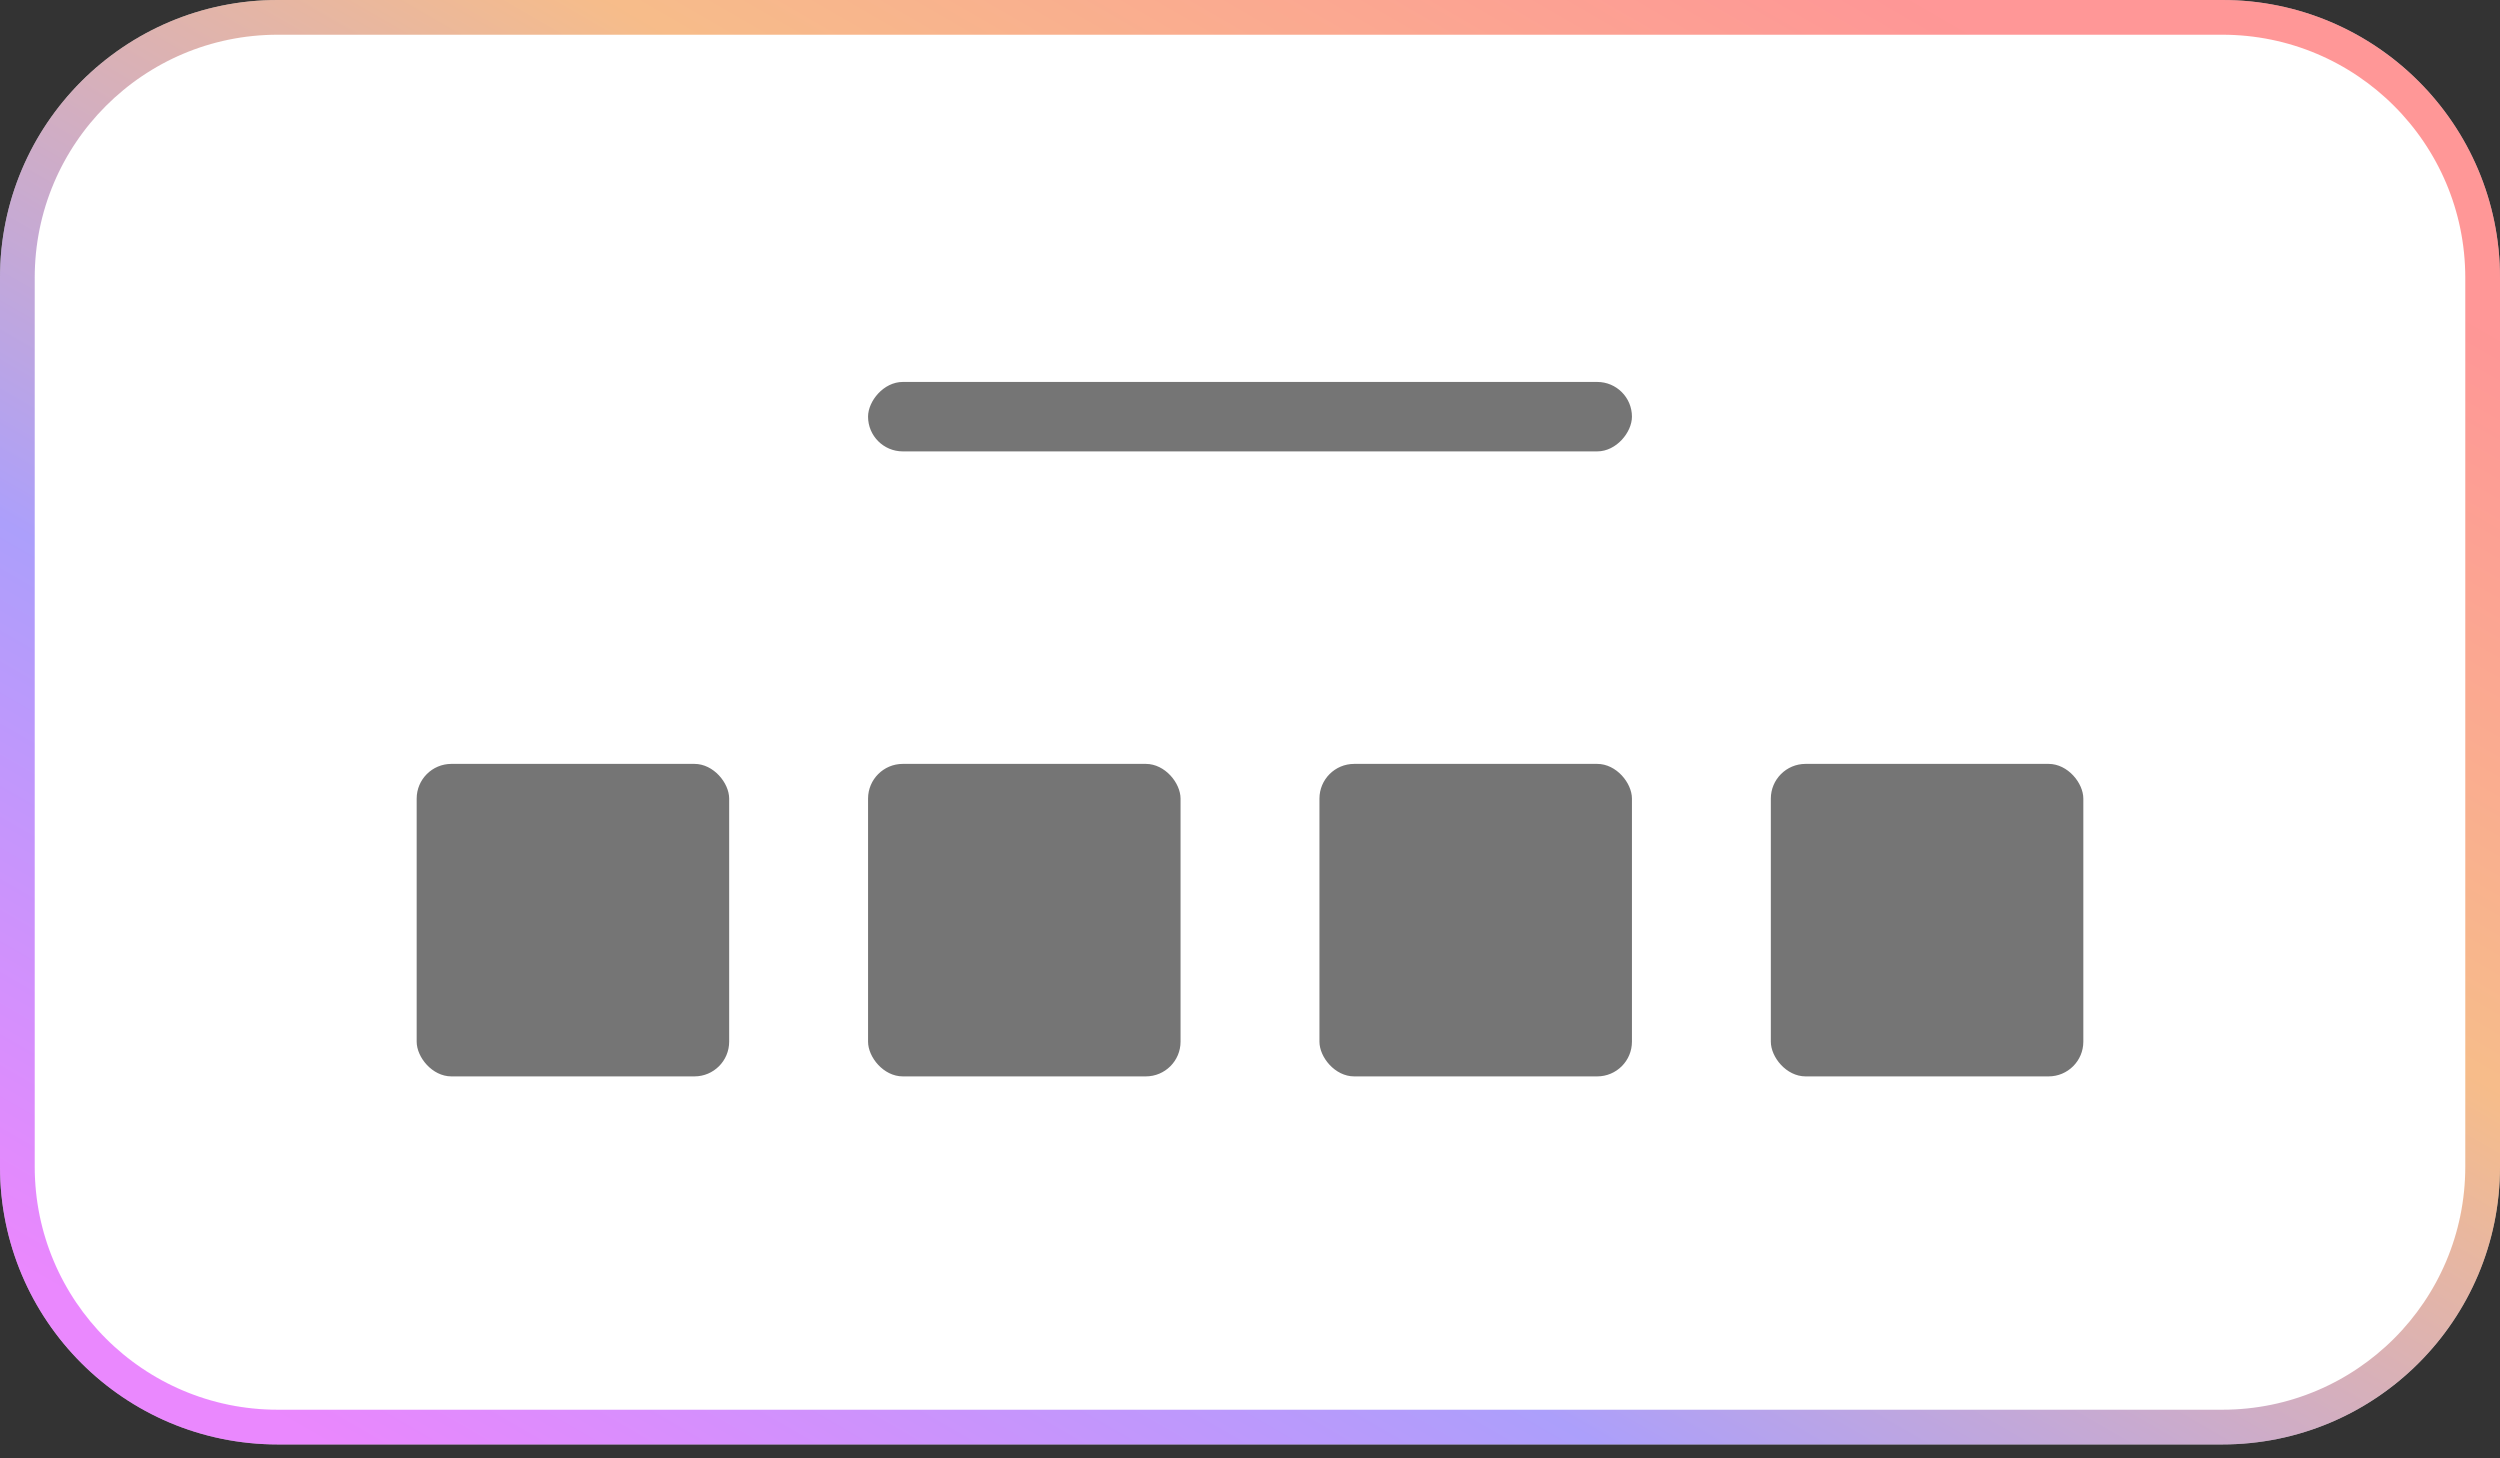
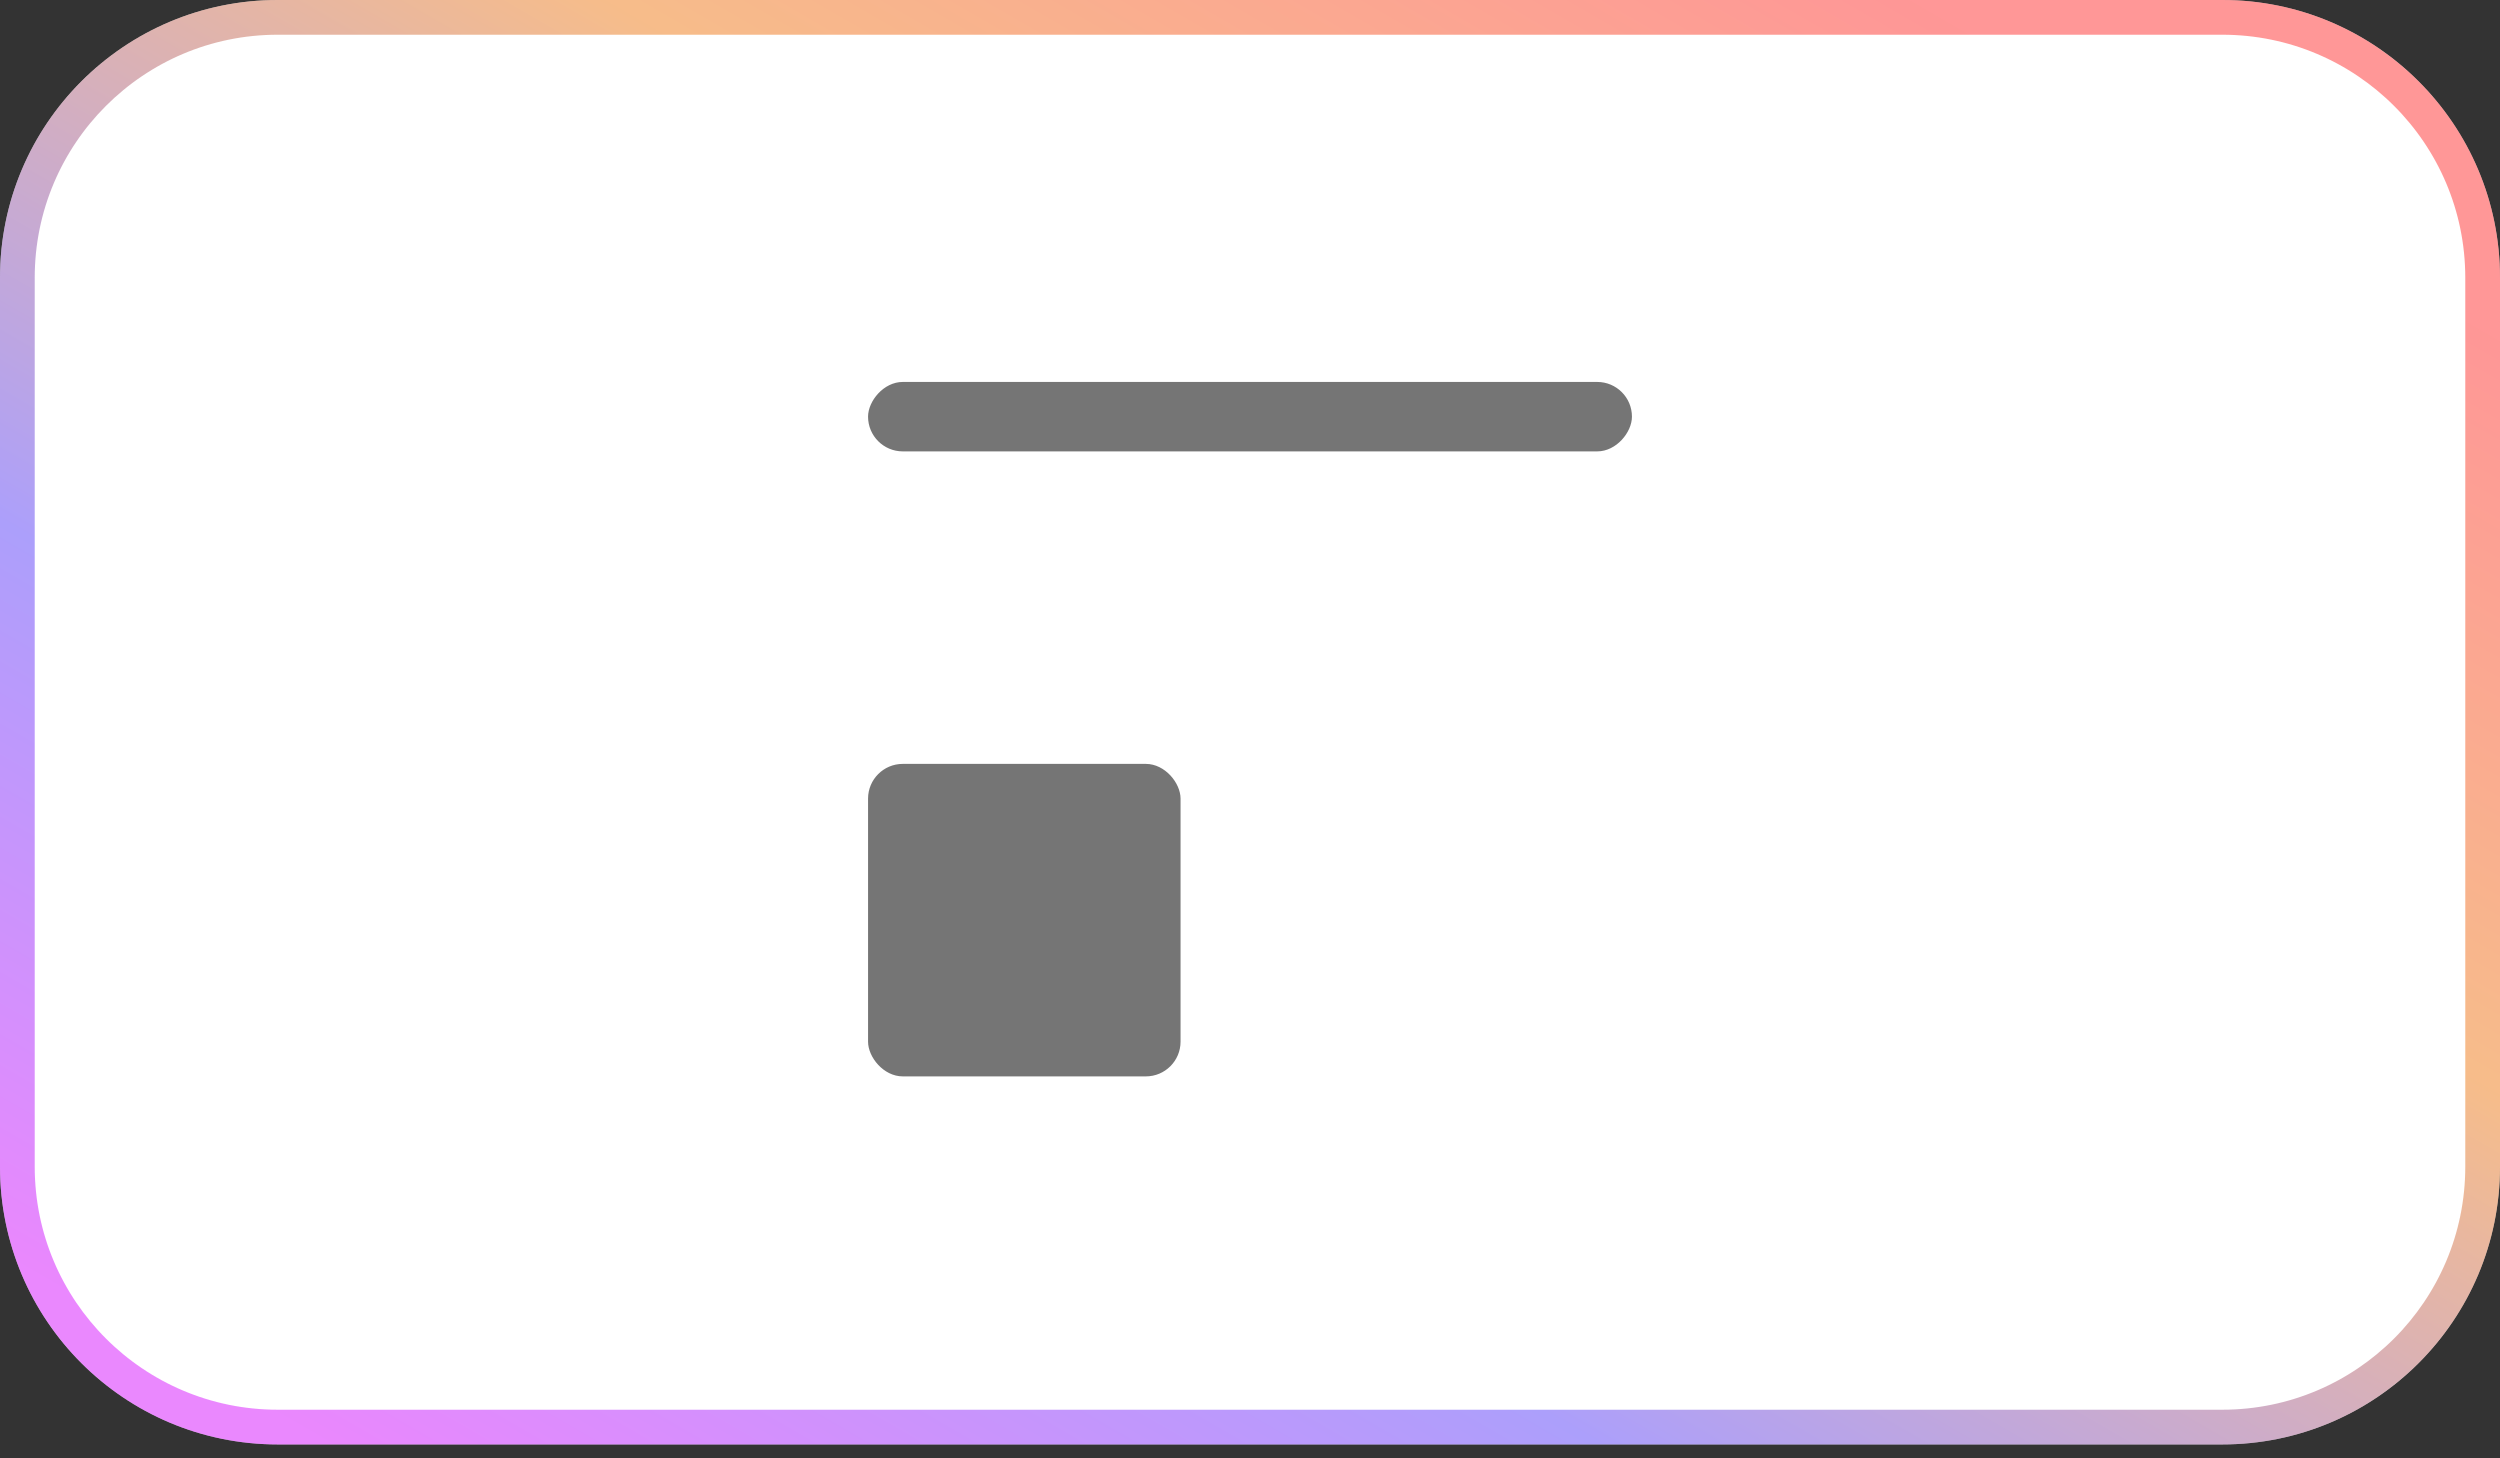
<svg xmlns="http://www.w3.org/2000/svg" width="72" height="42" viewBox="0 0 72 42" fill="none">
  <rect x="0" y="0" width="72" height="42" fill="#333333" stroke="none" />
  <path d="M0 8C0 3.582 3.582 0 8 0H64C68.418 0 72 3.582 72 8V33.6C72 38.018 68.418 41.6 64 41.6H8C3.582 41.6 0 38.018 0 33.6V8Z" fill="white" />
  <path d="M8 0.5H64C68.142 0.5 71.5 3.858 71.5 8V33.6C71.5 37.742 68.142 41.1 64 41.1H8C3.858 41.1 0.5 37.742 0.5 33.6V8C0.5 3.858 3.858 0.5 8 0.5Z" stroke="url(#paint0_linear_524_127)" stroke-opacity="0.5" />
  <rect width="22" height="2" rx="1" transform="matrix(1 0 0 -1 25 13)" fill="#757575" />
-   <rect x="12" y="22" width="9" height="9" rx="1" fill="#757575" />
-   <rect x="38" y="22" width="9" height="9" rx="1" fill="#757575" />
  <rect x="25" y="22" width="9" height="9" rx="1" fill="#757575" />
-   <rect x="51" y="22" width="9" height="9" rx="1" fill="#757575" />
  <defs>
    <linearGradient id="paint0_linear_524_127" x1="58.667" y1="2.13" x2="29.301" y2="52.956" gradientUnits="userSpaceOnUse">
      <stop stop-color="#FF2F2F" />
      <stop offset="0.32" stop-color="#EF7B16" />
      <stop offset="0.69" stop-color="#5A40F8" />
      <stop offset="1" stop-color="#D511FD" />
    </linearGradient>
  </defs>
</svg>